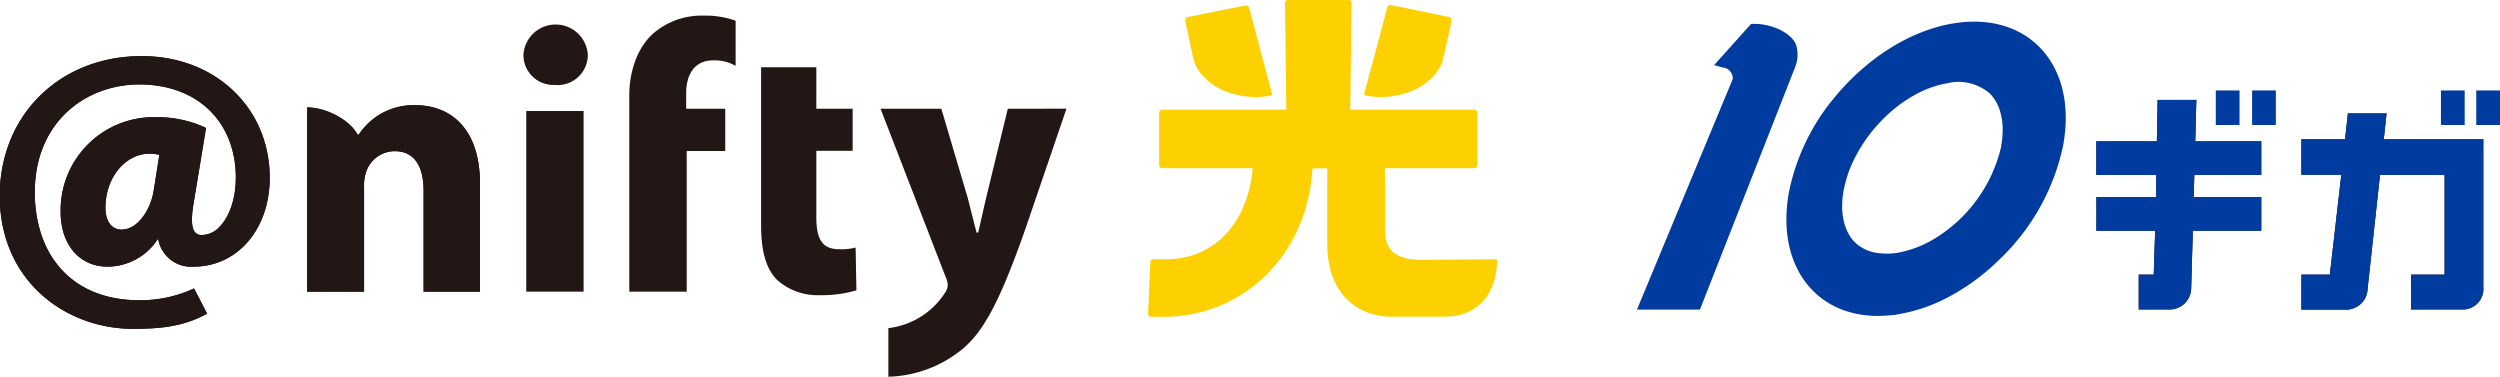
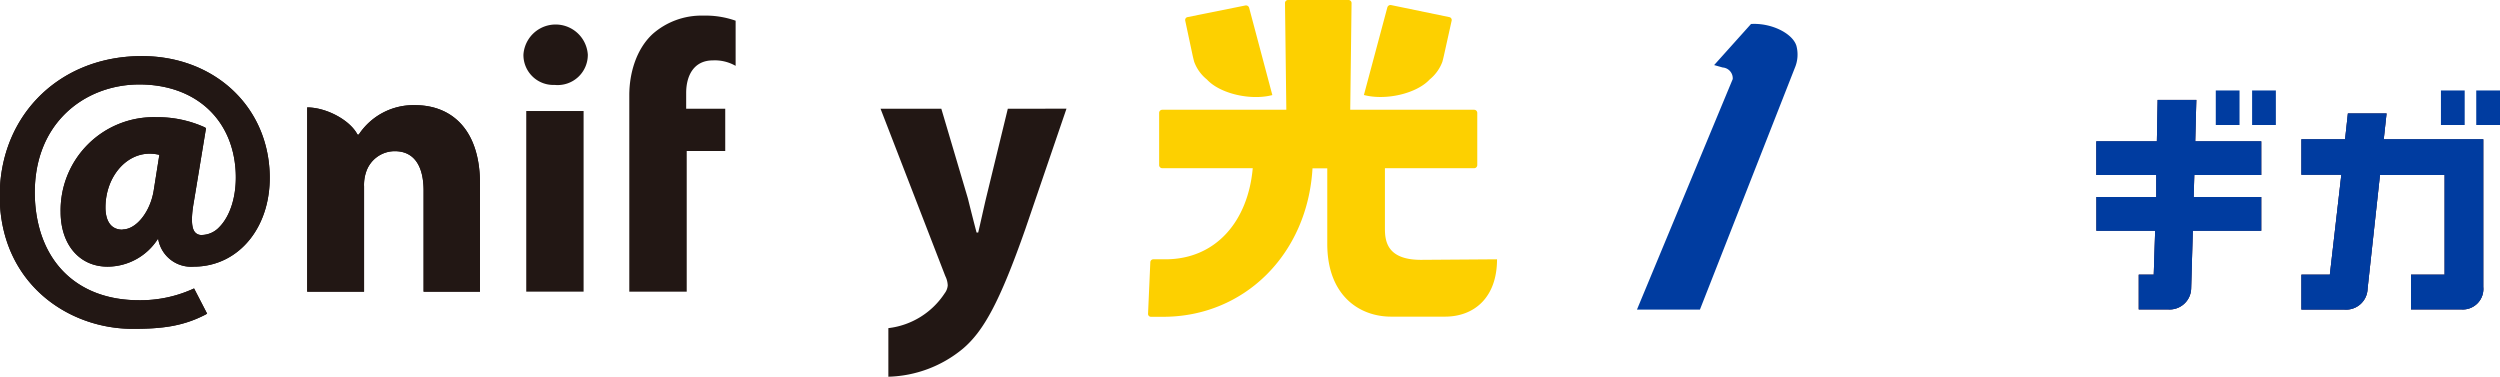
<svg xmlns="http://www.w3.org/2000/svg" width="320" height="48.23" viewBox="0 0 320 48.23">
  <g id="レイヤー_2" data-name="レイヤー 2">
    <g id="レイヤー_1-2" data-name="レイヤー 1">
      <path d="M152.67,7.16c.05.21.13.55.19.76a5.2,5.2,0,0,0,1.62,2.25c1.69,1.84,5.64,2.72,8.38,2L159.89,1a.42.42,0,0,0-.48-.3L152,2.19a.38.38,0,0,0-.29.46Z" style="fill:#fdd000" />
      <path d="M183,10.17a5.31,5.31,0,0,0,1.62-2.25c.06-.21.14-.55.19-.76l1-4.51a.38.38,0,0,0-.3-.46L178.06.65a.42.42,0,0,0-.48.3l-3,11.21C177.35,12.89,181.3,12,183,10.17Z" style="fill:#fdd000" />
      <path d="M181.89,33.26c-4.32,0-4.62-2.36-4.62-4V21.53h11.43a.4.4,0,0,0,.39-.39v-6.7a.4.4,0,0,0-.39-.39H172.83L173,.39A.39.39,0,0,0,172.6,0h-7.74a.39.39,0,0,0-.38.39l.17,13.66H148.76a.4.4,0,0,0-.39.39v6.7a.4.4,0,0,0,.39.39h11.59c-.59,6.71-4.66,11.66-11.18,11.66h0l-1.52,0a.39.39,0,0,0-.41.38l-.29,6.59a.37.37,0,0,0,.37.39h1.56c10.39,0,18.48-8,19.12-19h1.89v9.66c0,6.62,4.11,9.32,8.17,9.32h6.9c3.74,0,6.66-2.45,6.66-7.34Z" style="fill:#fdd000" />
      <path d="M26.37,16.4l-.2-.12A14.65,14.65,0,0,0,20,15,11.92,11.92,0,0,0,7.76,27.13c0,4.16,2.4,7,6,7a7.67,7.67,0,0,0,6.48-3.6,4.27,4.27,0,0,0,4.55,3.6c5.89,0,10.13-5.29,9.71-12.34C34,13.27,27.15,7.17,18.13,7.18,7.19,7.19-.61,15.38,0,26.28.64,36.66,9,42.1,17,42.09c3.66,0,6.37-.31,9.26-1.8l.25-.14-1.67-3.23-.29.13a16.27,16.27,0,0,1-6.73,1.38C10,38.44,5,33.61,4.49,25.81c-.59-9.84,6.25-15,13.34-15s11.93,4.34,12.33,11.07c.18,3.07-.65,5.74-2.1,7.2a3.14,3.14,0,0,1-2.26,1,1.05,1.05,0,0,1-.84-.36c-.45-.52-.51-1.75-.18-3.7C24.79,26,26.37,16.4,26.37,16.4Zm-10.68,13c-1.91,0-2.19-1.8-2.19-2.83,0-3.84,2.55-6.9,5.65-6.9a5.34,5.34,0,0,1,1.25.15c-.08.47-.72,4.53-.72,4.53C19.26,27.05,17.48,29.37,15.69,29.37Z" style="fill:#221714" />
      <path d="M26.37,16.4l-.2-.12A14.65,14.65,0,0,0,20,15,11.92,11.92,0,0,0,7.76,27.13c0,4.16,2.4,7,6,7a7.67,7.67,0,0,0,6.48-3.6,4.27,4.27,0,0,0,4.55,3.6c5.89,0,10.13-5.29,9.71-12.34C34,13.27,27.15,7.17,18.13,7.18,7.19,7.19-.61,15.38,0,26.28.64,36.66,9,42.1,17,42.09c3.66,0,6.37-.31,9.26-1.8l.25-.14-1.67-3.23-.29.13a16.27,16.27,0,0,1-6.73,1.38C10,38.44,5,33.61,4.49,25.81c-.59-9.84,6.25-15,13.34-15s11.93,4.34,12.33,11.07c.18,3.07-.65,5.74-2.1,7.2a3.14,3.14,0,0,1-2.26,1,1.05,1.05,0,0,1-.84-.36c-.45-.52-.51-1.75-.18-3.7C24.79,26,26.37,16.4,26.37,16.4Zm-10.68,13c-1.91,0-2.19-1.8-2.19-2.83,0-3.84,2.55-6.9,5.65-6.9a5.34,5.34,0,0,1,1.25.15c-.08.47-.72,4.53-.72,4.53C19.26,27.05,17.48,29.37,15.69,29.37Z" style="fill:#221714" />
      <rect x="67.36" y="14.21" width="7.34" height="23.12" style="fill:#221714" />
      <path d="M71,10.87a3.83,3.83,0,0,1-4-3.89,4.13,4.13,0,0,1,8.24,0A3.86,3.86,0,0,1,71,10.87Z" style="fill:#221714" />
-       <path d="M109.52,31.69a7.54,7.54,0,0,1-2.11.21c-2.21,0-2.92-1.33-2.92-4.15V19.3h4.65V13.92h-4.65V8.61H97.42V28.85c0,3.33.65,5.54,2,6.93a7.72,7.72,0,0,0,5.5,2,15.46,15.46,0,0,0,4.7-.62Z" style="fill:#221714" />
      <path d="M129,13.92l-2.79,11.47c-.33,1.4-.7,3.12-1,4.37H125c-.32-1.21-.76-2.94-1.11-4.36l-3.4-11.48h-7.78L121,35.34a2.89,2.89,0,0,1,.31,1.2,1.92,1.92,0,0,1-.39,1A10,10,0,0,1,113.71,42v6.22a15.57,15.57,0,0,0,9.53-3.58c2.65-2.24,4.73-6,8-15.31l5.27-15.42Z" style="fill:#221714" />
      <path d="M45.76,17.23h.16a8.39,8.39,0,0,1,7.19-3.77c4.76,0,8.33,3.19,8.33,10.06V37.33H54.22V24.41c0-3-1.09-5.06-3.7-5.06a3.87,3.87,0,0,0-3.68,2.73,5.14,5.14,0,0,0-.24,1.78V37.33H39.32V13.75C41.73,13.75,44.78,15.34,45.76,17.23Z" style="fill:#221714" />
      <path d="M45.76,17.23h.16a8.39,8.39,0,0,1,7.19-3.77c4.76,0,8.33,3.19,8.33,10.06V37.33H54.22V24.41c0-3-1.09-5.06-3.7-5.06a3.87,3.87,0,0,0-3.68,2.73,5.14,5.14,0,0,0-.24,1.78V37.33H39.32V13.75C41.73,13.75,44.78,15.34,45.76,17.23Z" style="fill:#221714" />
      <path d="M91.25,7.73a5.35,5.35,0,0,1,2.91.7V2.65A11.57,11.57,0,0,0,90,2a9.44,9.44,0,0,0-6.45,2.34c-2.09,1.92-3,5-3,7.84V37.33H87.9v-18h4.93V13.92h-5V11.84C87.85,9.59,88.87,7.73,91.25,7.73Z" style="fill:#221714" />
      <path d="M224.13,3.07l-4.72,5.26,1.1.31a1.39,1.39,0,0,1,1.28,1.48L209.53,39.63h8.06L229.73,8.71a4.37,4.37,0,0,0,.21-2.85C229.45,4.27,226.74,2.91,224.13,3.07Z" style="fill:#003ca0" />
      <path d="M308.61,39.6V35.16h4.3l0-12.77-8.27,0-1.59,14.57a2.75,2.75,0,0,1-3,2.66h-5.47V35.16h3.64l1.47-12.79h-5.11V17.83h5.59l.36-3.31h4.95l-.36,3.31h12.74v18.9A2.63,2.63,0,0,1,315,39.6Z" style="fill:#ff6000" />
      <path d="M273.76,39.6V35.16h1.92l.18-5.63h-7.52V25.22H276L276,22.4h-7.67V18.09h7.75l.1-5.3h4.95l-.14,5.3h8.45V22.4h-8.57l-.08,2.82h8.65v4.31h-8.76l-.21,7.36a2.76,2.76,0,0,1-3,2.71Z" style="fill:#ff6000" />
      <path d="M308.61,39.6V35.16h4.3l0-12.77-8.27,0-1.59,14.57a2.75,2.75,0,0,1-3,2.66h-5.47V35.16h3.64l1.47-12.79h-5.11V17.83h5.59l.36-3.31h4.95l-.36,3.31h12.74v18.9A2.63,2.63,0,0,1,315,39.6Z" style="fill:#003ca0" />
      <path d="M308.61,39.6V35.16h4.3l0-12.77-8.27,0-1.59,14.57a2.75,2.75,0,0,1-3,2.66h-5.47V35.16h3.64l1.47-12.79h-5.11V17.83h5.59l.36-3.31h4.95l-.36,3.31h12.74v18.9A2.63,2.63,0,0,1,315,39.6Z" style="fill:#003ca0" />
      <path d="M273.76,39.6V35.16h1.92l.18-5.63h-7.52V25.22H276L276,22.4h-7.67V18.09h7.75l.1-5.3h4.95l-.14,5.3h8.45V22.4h-8.57l-.08,2.82h8.65v4.31h-8.76l-.21,7.36a2.76,2.76,0,0,1-3,2.71Z" style="fill:#003ca0" />
      <path d="M273.76,39.6V35.16h1.92l.18-5.63h-7.52V25.22H276L276,22.4h-7.67V18.09h7.75l.1-5.3h4.95l-.14,5.3h8.45V22.4h-8.57l-.08,2.82h8.65v4.31h-8.76l-.21,7.36a2.76,2.76,0,0,1-3,2.71Z" style="fill:#003ca0" />
-       <path d="M250,3c-5.48.91-10.86,4.38-14.85,9.08A27.4,27.4,0,0,0,229,24.52c-1.84,9.9,3.94,16.78,13,15.83.35,0,.7-.08,1.06-.14a21,21,0,0,0,5.86-1.94,27.64,27.64,0,0,0,6.95-5,28.09,28.09,0,0,0,8.2-14.61C266,8.41,259.67,1.39,250,3Zm6.16,15.72a18.72,18.72,0,0,1-8.61,11.87,13.71,13.71,0,0,1-3.85,1.59c-.24.06-.48.12-.72.16a8.3,8.3,0,0,1-2.37.07A5.16,5.16,0,0,1,237.41,31c-1.42-1.45-1.94-3.89-1.41-6.71a15.56,15.56,0,0,1,1.56-4.35c2.44-4.65,7.05-8.5,11.63-9.27A6.13,6.13,0,0,1,254.73,12C256.15,13.46,256.67,15.9,256.14,18.72Z" style="fill:#003ca0" />
      <rect x="283.62" y="11.58" width="3.04" height="4.42" style="fill:#003ca0" />
      <rect x="288.27" y="11.58" width="3.04" height="4.42" style="fill:#003ca0" />
      <rect x="312.44" y="11.58" width="3.04" height="4.42" style="fill:#003ca0" />
      <rect x="316.96" y="11.58" width="3.04" height="4.42" style="fill:#003ca0" />
    </g>
  </g>
</svg>